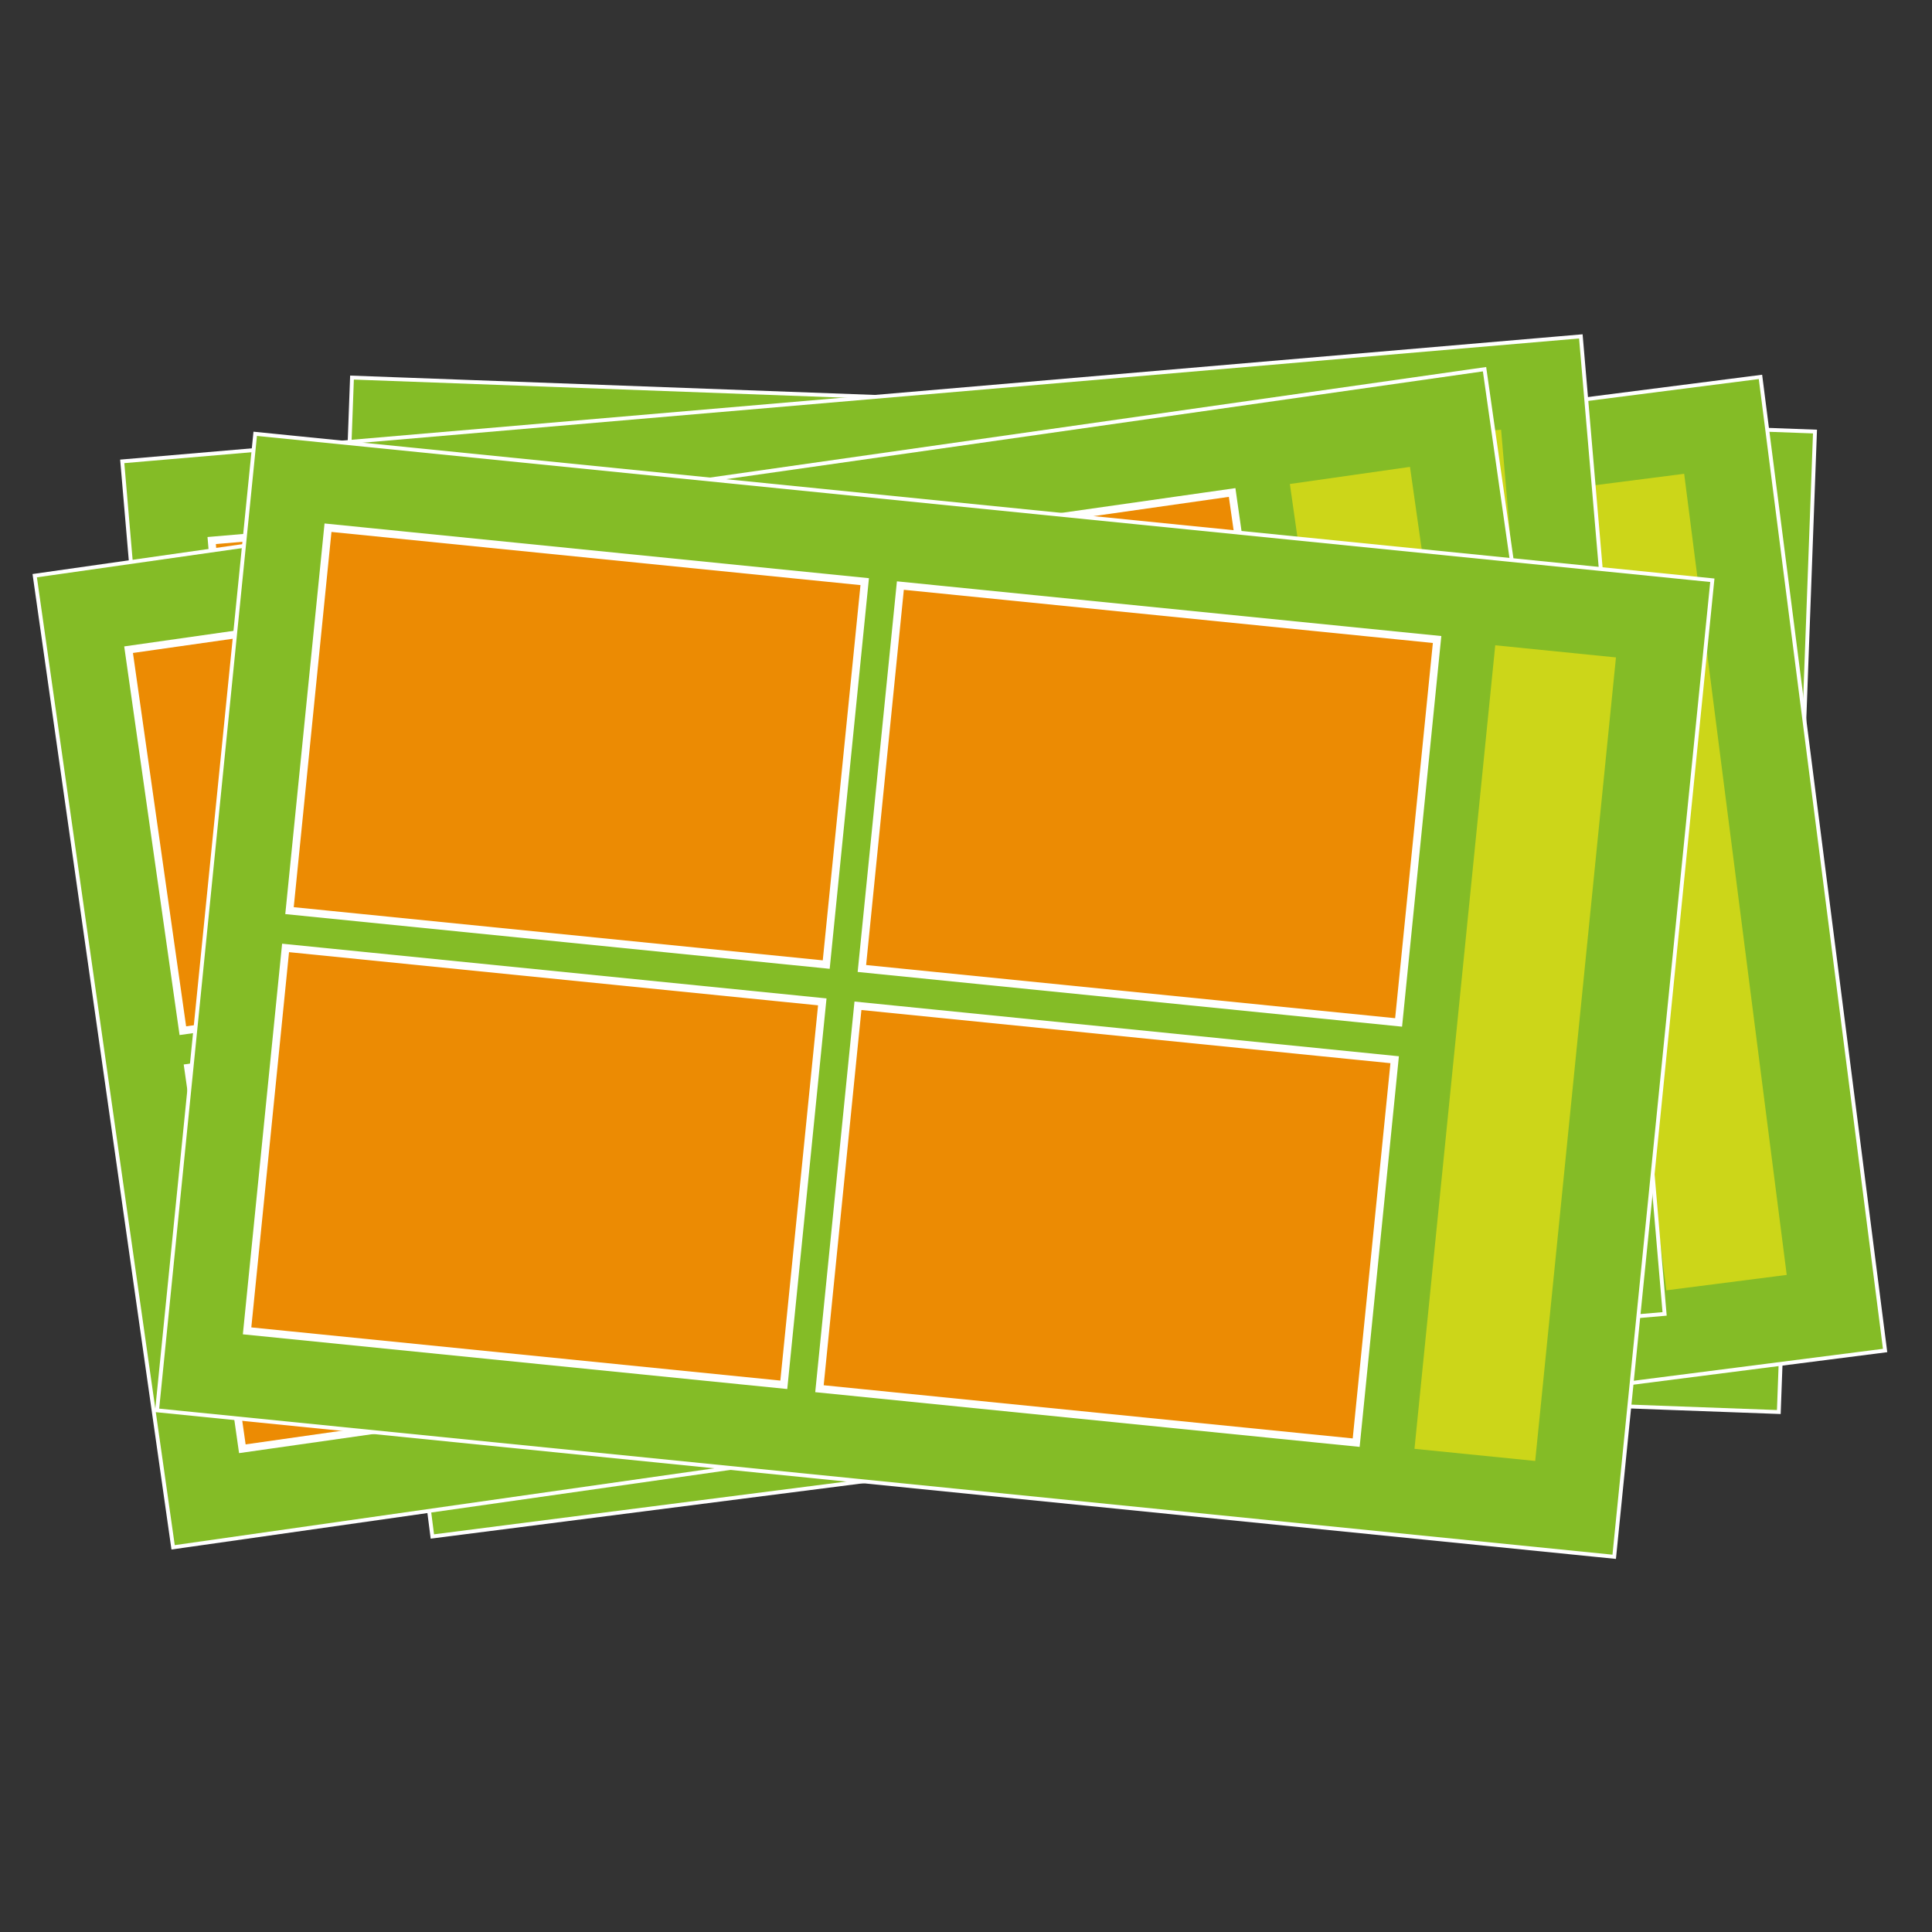
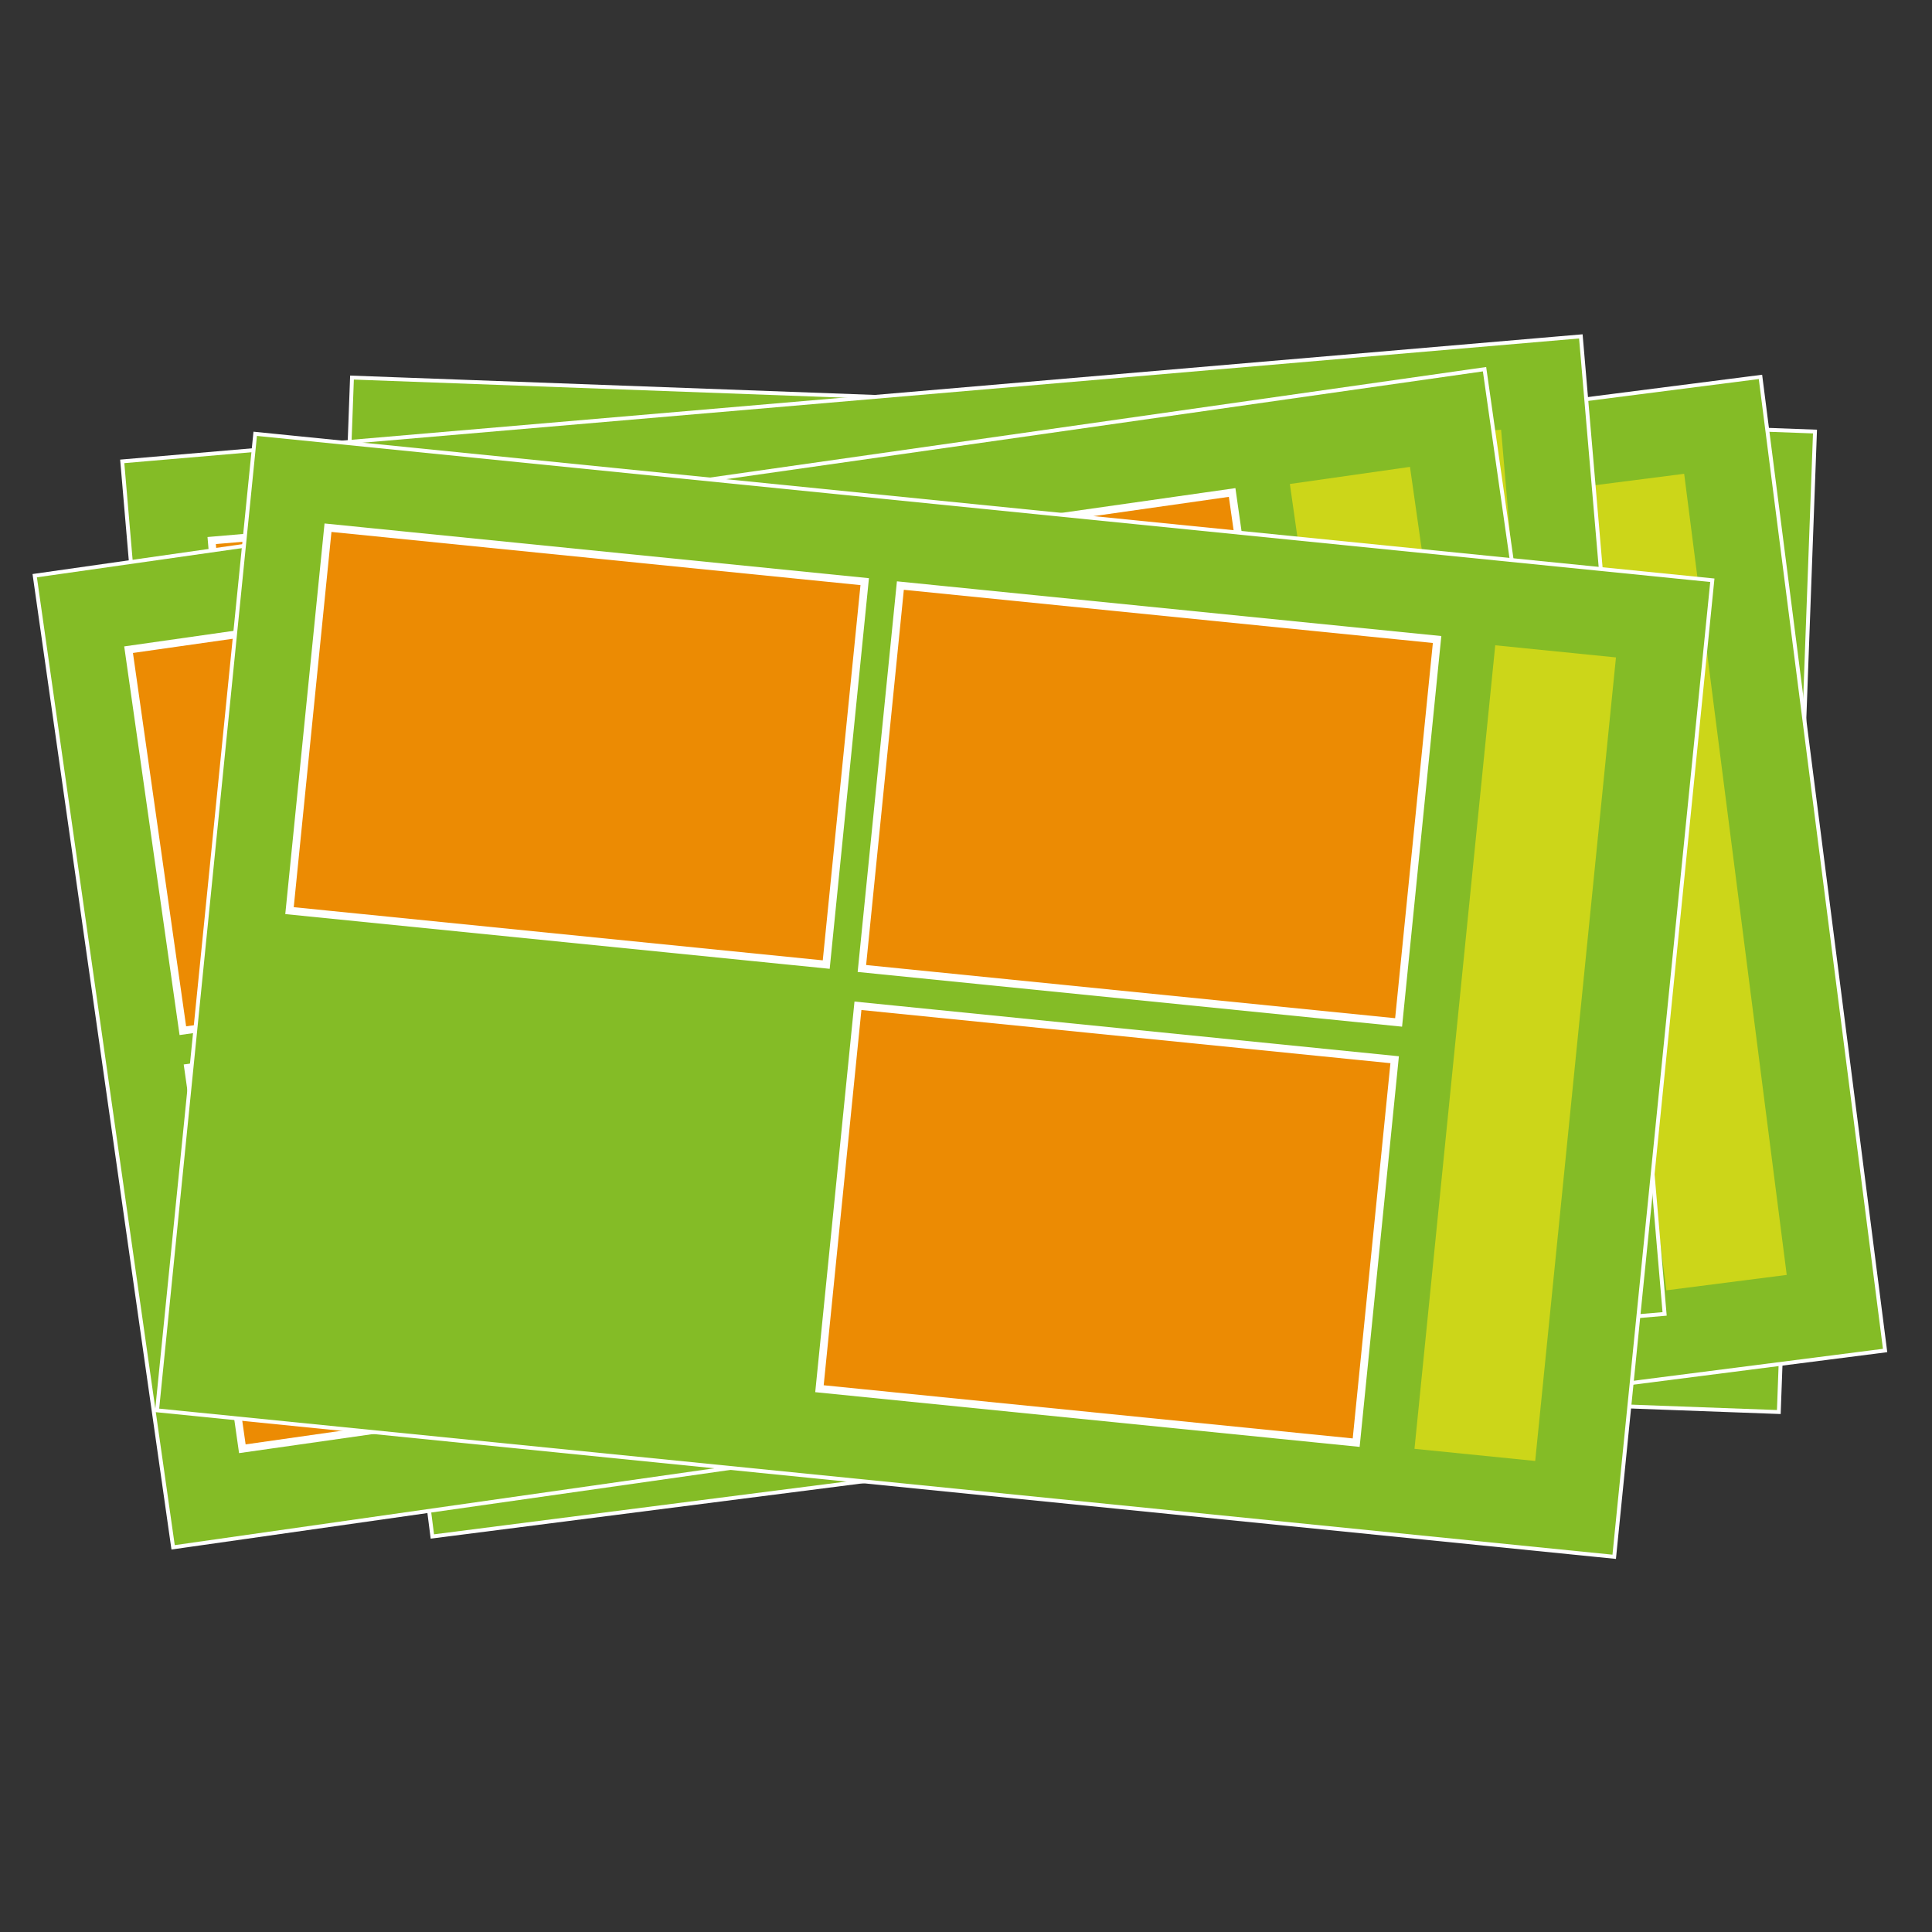
<svg xmlns="http://www.w3.org/2000/svg" version="1.1" id="Ebene_1" x="0px" y="0px" viewBox="0 0 250 250" style="enable-background:new 0 0 250 250;" xml:space="preserve">
  <rect x="0" y="0" width="250" height="250" fill="#333333" stroke="none" />
  <style type="text/css">
	.st0{fill:#84BC26;stroke:#FFFFFF;stroke-width:0.5;stroke-miterlimit:10;}
	.st1{fill:#EC8B03;stroke:#FFFFFF;stroke-miterlimit:10;}
	.st2{fill:#CCD619;}
	.st3{fill:#84BC26;stroke:#FFFFFF;stroke-width:0.5;stroke-miterlimit:10.001;}
	.st4{fill:#EC8B03;stroke:#FFFFFF;stroke-miterlimit:10.001;}
	.st5{fill:#84BC26;stroke:#FFFFFF;stroke-width:0.5;stroke-miterlimit:10;}
	.st6{fill:#EC8B03;stroke:#FFFFFF;stroke-miterlimit:10;}
	.st7{fill:#84BC26;stroke:#FFFFFF;stroke-width:0.5;stroke-miterlimit:9.999;}
	.st8{fill:#EC8B03;stroke:#FFFFFF;stroke-miterlimit:9.999;}
</style>
  <g>
    <rect x="74.4" y="20.9" transform="matrix(3.685771e-02 -0.999 0.999 3.685771e-02 17.246 249.287)" class="st0" width="127" height="189.5" />
    <rect x="62.9" y="106.3" transform="matrix(3.685771e-02 -0.999 0.999 3.685771e-02 -56.539 223.731)" class="st1" width="49.8" height="69.8" />
    <rect x="64.9" y="51.6" transform="matrix(3.685771e-02 -0.999 0.999 3.685771e-02 5.089279e-02 173.048)" class="st1" width="49.8" height="69.8" />
    <rect x="137.4" y="109" transform="matrix(3.685771e-02 -0.999 0.999 3.685771e-02 12.514 300.783)" class="st1" width="49.8" height="69.8" />
    <rect x="139.4" y="54.4" transform="matrix(3.685771e-02 -0.999 0.999 3.685771e-02 69.001 250.192)" class="st1" width="49.8" height="69.8" />
-     <rect x="161.2" y="110.6" transform="matrix(3.685771e-02 -0.999 0.999 3.685771e-02 87.214 327.381)" class="st2" width="104.5" height="15.7" />
  </g>
  <g>
    <rect x="47.1" y="60.3" transform="matrix(0.992 -0.127 0.127 0.992 -14.563 19.001)" class="st0" width="189.5" height="127" />
    <rect x="61.6" y="132.2" transform="matrix(0.992 -0.127 0.127 0.992 -19.155 13.515)" class="st1" width="69.8" height="49.8" />
    <rect x="54.6" y="78" transform="matrix(0.992 -0.127 0.127 0.992 -12.335 12.19)" class="st1" width="69.8" height="49.8" />
    <rect x="135.5" y="122.8" transform="matrix(0.992 -0.127 0.127 0.992 -17.365 22.818)" class="st1" width="69.8" height="49.8" />
    <rect x="128.5" y="68.5" transform="matrix(0.992 -0.127 0.127 0.992 -10.532 21.49)" class="st1" width="69.8" height="49.8" />
    <rect x="208.9" y="61.9" transform="matrix(0.992 -0.127 0.127 0.992 -12.734 28.428)" class="st2" width="15.7" height="104.5" />
  </g>
  <g>
    <rect x="20.9" y="51.4" transform="matrix(0.996 -8.535162e-02 8.535162e-02 0.996 -9.386 10.291)" class="st3" width="189.5" height="127" />
-     <rect x="34.1" y="121.4" transform="matrix(0.996 -8.535162e-02 8.535162e-02 0.996 -12.236 6.423)" class="st4" width="69.8" height="49.8" />
    <rect x="29.4" y="66.9" transform="matrix(0.996 -8.535162e-02 8.535162e-02 0.996 -7.601 5.823)" class="st4" width="69.8" height="49.8" />
-     <rect x="108.3" y="115" transform="matrix(0.996 -8.535162e-02 8.535162e-02 0.996 -11.419 12.733)" class="st4" width="69.8" height="49.8" />
    <rect x="103.6" y="60.5" transform="matrix(0.996 -8.535162e-02 8.535162e-02 0.996 -6.784 12.133)" class="st4" width="69.8" height="49.8" />
    <rect x="183.1" y="56.1" transform="matrix(0.996 -8.535162e-02 8.535162e-02 0.996 -8.552 16.694)" class="st2" width="15.7" height="104.5" />
  </g>
  <g>
    <rect x="12.5" y="60.5" transform="matrix(0.99 -0.141 0.141 0.99 -16.413 16.361)" class="st5" width="189.5" height="127" />
    <rect x="27.5" y="133" transform="matrix(0.99 -0.141 0.141 0.99 -21.641 10.375)" class="st6" width="69.8" height="49.8" />
    <rect x="19.8" y="78.9" transform="matrix(0.99 -0.141 0.141 0.99 -14.089 8.75)" class="st6" width="69.8" height="49.8" />
    <rect x="101.3" y="122.5" transform="matrix(0.99 -0.141 0.141 0.99 -19.422 20.676)" class="st6" width="69.8" height="49.8" />
    <rect x="93.5" y="68.4" transform="matrix(0.99 -0.141 0.141 0.99 -11.874 19.037)" class="st6" width="69.8" height="49.8" />
    <rect x="174.2" y="61" transform="matrix(0.99 -0.141 0.141 0.99 -14.151 26.8)" class="st2" width="15.7" height="104.5" />
  </g>
  <g>
    <rect x="57.4" y="34.1" transform="matrix(0.1 -0.995 0.995 0.1 -19.345 236.202)" class="st7" width="127" height="189.5" />
-     <rect x="44.3" y="116.1" transform="matrix(0.1 -0.995 0.995 0.1 -87.977 204.681)" class="st8" width="49.8" height="69.8" />
    <rect x="49.8" y="61.7" transform="matrix(0.1 -0.995 0.995 0.1 -28.909 161.217)" class="st8" width="49.8" height="69.8" />
    <rect x="118.4" y="123.6" transform="matrix(0.1 -0.995 0.995 0.1 -28.784 285.147)" class="st8" width="49.8" height="69.8" />
    <rect x="123.9" y="69.2" transform="matrix(0.1 -0.995 0.995 0.1 30.284 241.683)" class="st8" width="49.8" height="69.8" />
    <rect x="143.9" y="128.5" transform="matrix(0.1 -0.995 0.995 0.1 40.786 317.808)" class="st2" width="104.5" height="15.7" />
  </g>
</svg>